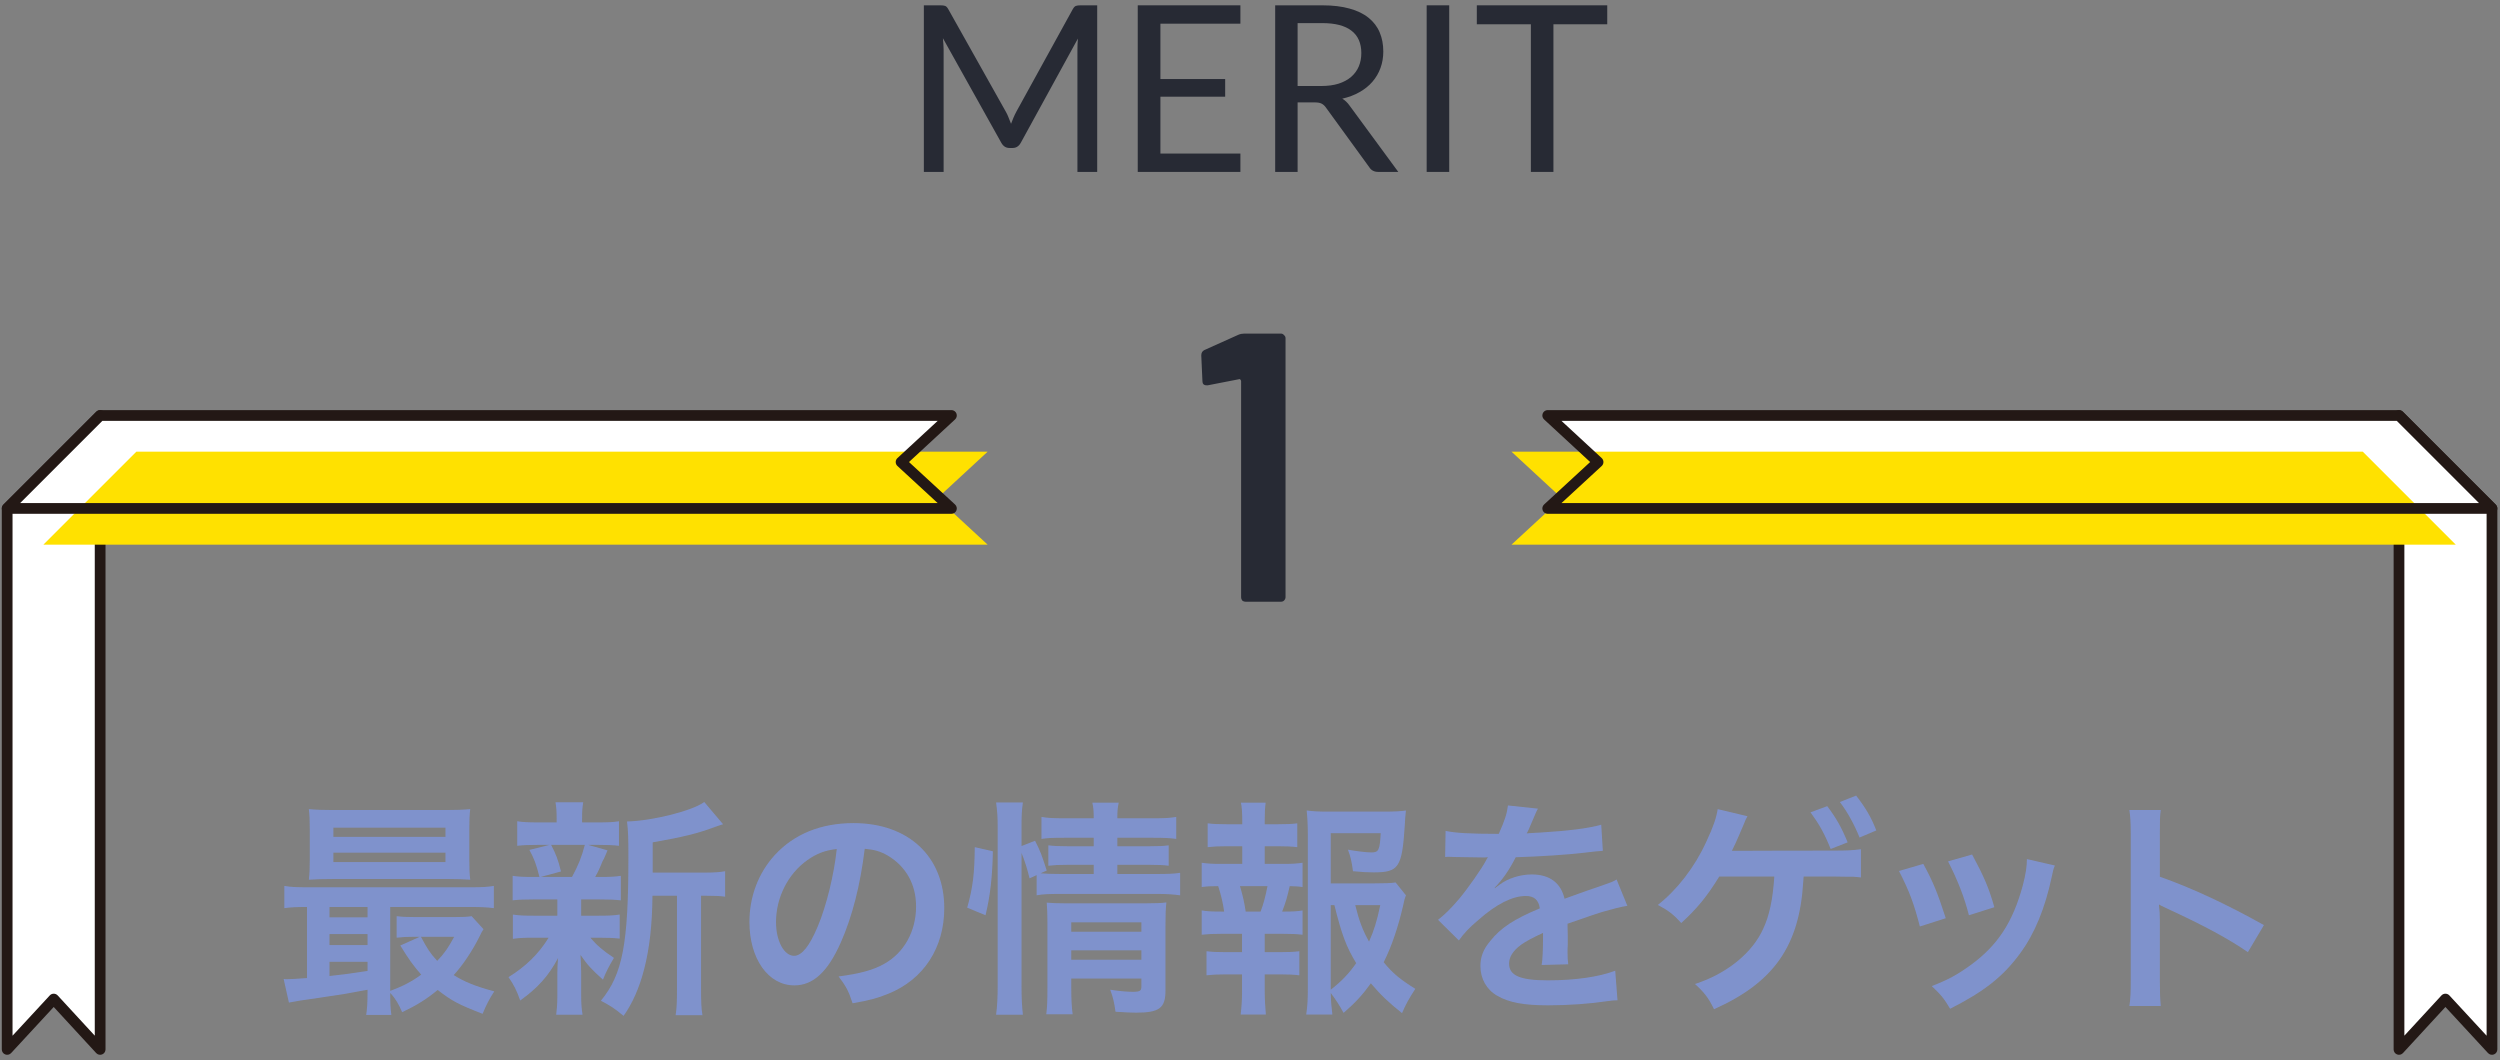
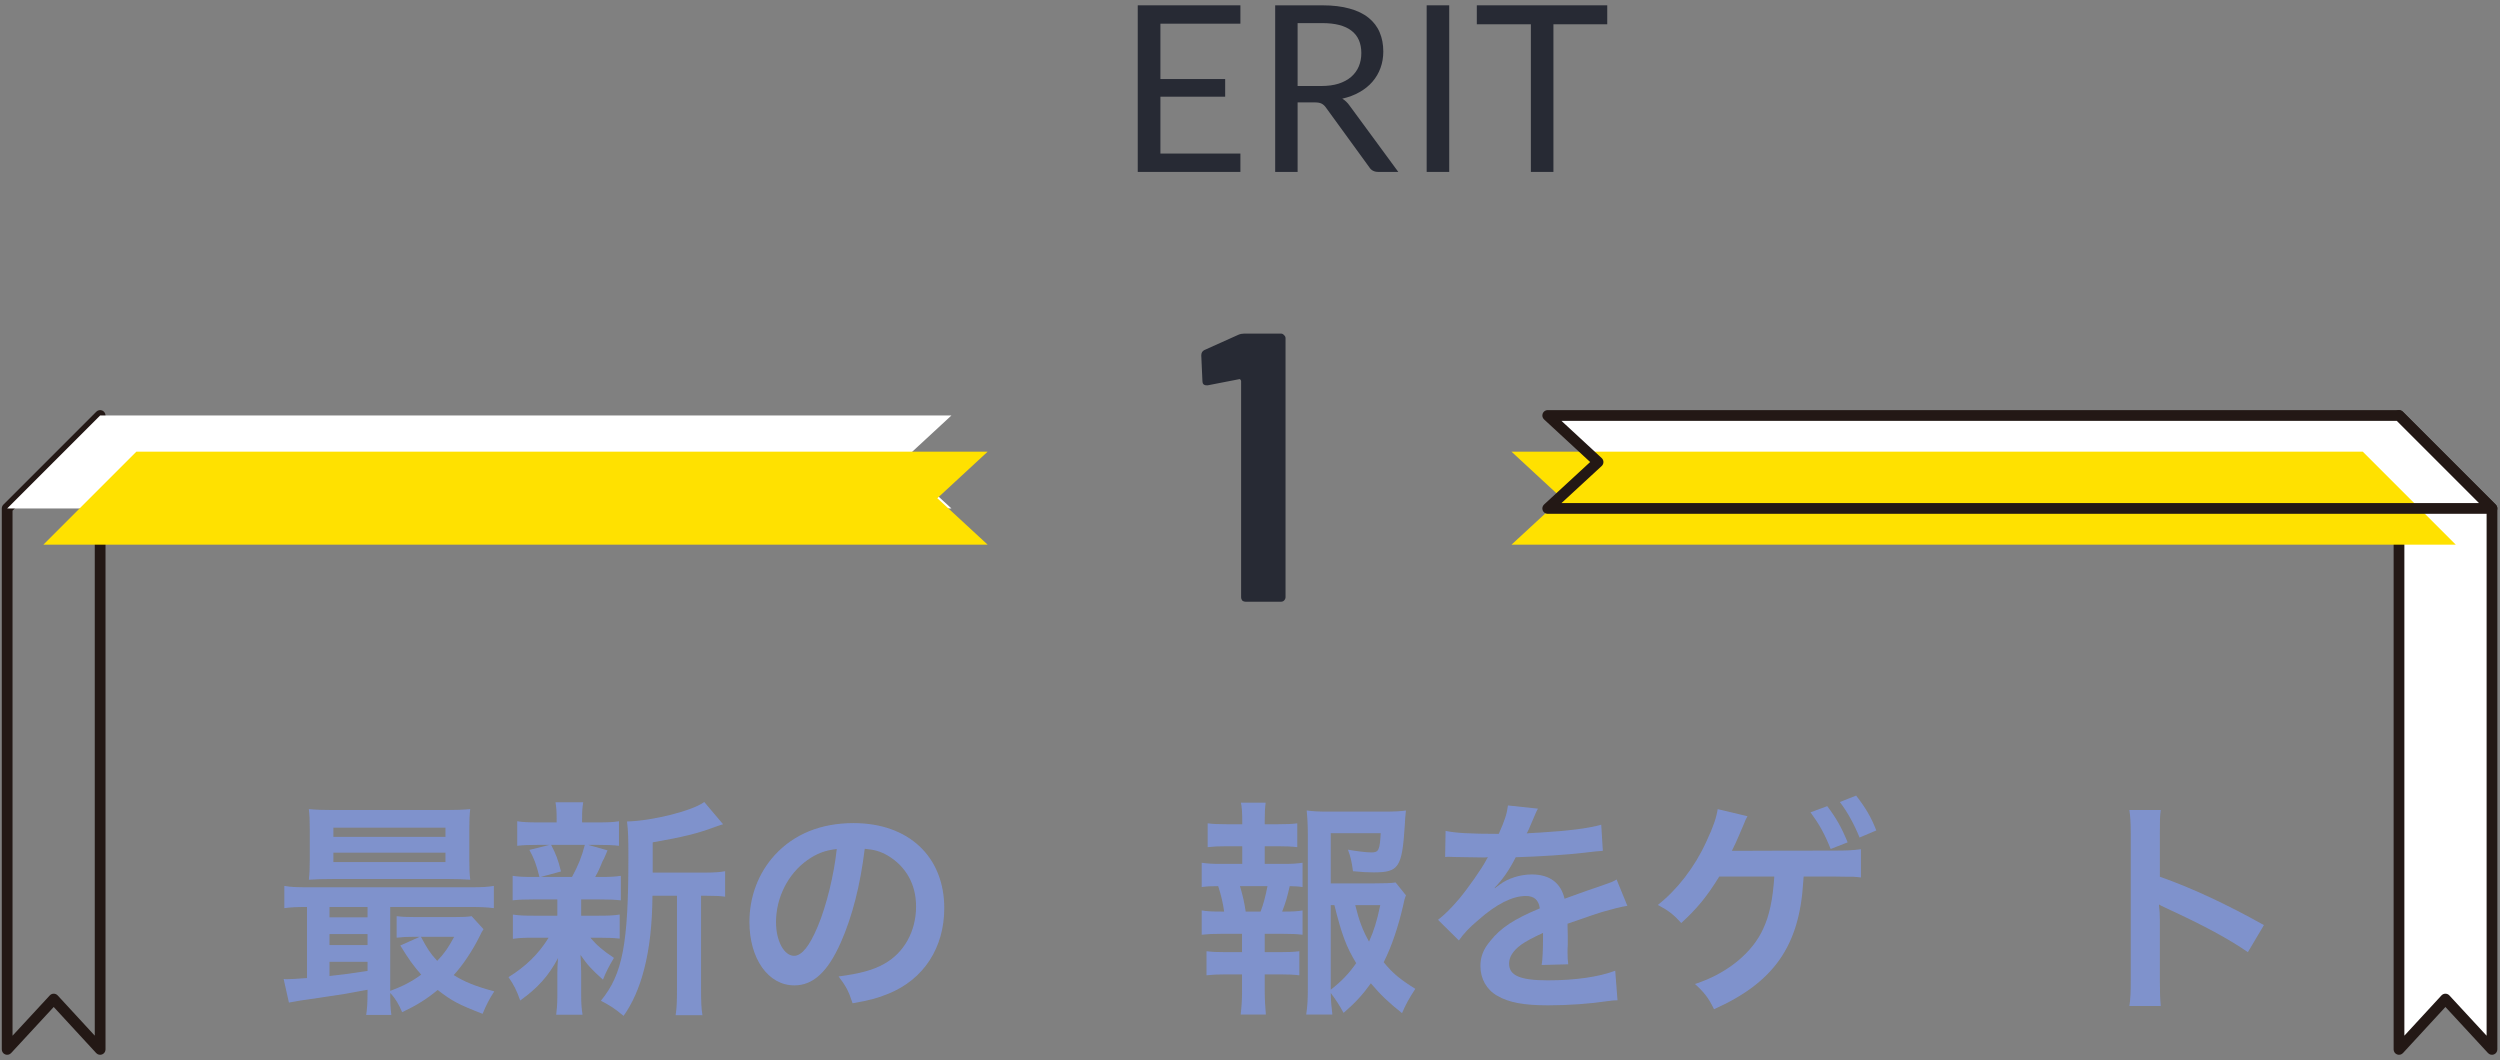
<svg xmlns="http://www.w3.org/2000/svg" width="349" height="148" viewBox="0 0 349 148" fill="none">
  <rect x="0" y="0" width="349" height="148" fill="#808080" stroke="none" />
  <path d="M301.644 140.44H297.26C297.42 139.416 297.452 138.552 297.452 136.856V116.344C297.452 114.776 297.388 113.944 297.26 113.08H301.644C301.516 114.04 301.516 114.456 301.516 116.44V122.392C305.9 123.928 310.924 126.264 316.044 129.144L313.804 132.92C311.148 131.096 307.82 129.272 302.476 126.808C301.74 126.456 301.644 126.424 301.388 126.264C301.484 127.16 301.516 127.544 301.516 128.44V136.888C301.516 138.552 301.548 139.384 301.644 140.44Z" fill="#7F92CC" />
-   <path d="M265.1 121.592L268.492 120.6C269.836 123.064 270.476 124.6 271.628 128.184L268.012 129.336C267.18 126.104 266.54 124.408 265.1 121.592ZM271.948 120.248L275.308 119.288C277.004 122.456 277.612 123.864 278.412 126.648L274.86 127.768C274.252 125.336 273.292 122.872 271.948 120.248ZM282.956 119.928L286.86 120.824C286.668 121.304 286.604 121.464 286.412 122.456C285.484 126.808 284.044 130.328 281.996 133.112C279.628 136.344 276.972 138.424 272.236 140.824C271.404 139.416 271.02 138.936 269.676 137.656C271.916 136.792 273.228 136.088 275.116 134.712C278.86 131.992 281.004 128.728 282.38 123.608C282.796 122.04 282.956 120.92 282.956 119.928Z" fill="#7F92CC" />
  <path d="M251.788 122.36L251.756 122.776L251.724 123.192C251.18 132.088 247.596 137.176 239.276 140.888C238.54 139.352 237.9 138.52 236.62 137.368C241.068 135.928 244.652 133.016 246.156 129.624C246.988 127.864 247.5 125.528 247.692 122.36H240.012C238.284 125.176 236.844 126.904 234.7 128.856C233.58 127.608 232.876 127.096 231.436 126.328C234.124 124.216 236.588 121.048 238.188 117.528C239.18 115.416 239.596 114.2 239.788 112.952L243.948 113.944C243.82 114.168 243.724 114.36 243.692 114.424C243.564 114.744 243.564 114.776 242.732 116.696C242.444 117.368 242.124 118.072 241.772 118.776C242.092 118.776 242.412 118.776 242.764 118.776C242.988 118.776 247.308 118.744 255.756 118.744C257.996 118.744 258.508 118.712 259.788 118.552V122.488C259.244 122.424 258.892 122.392 258.764 122.392C258.124 122.392 257.1 122.392 255.724 122.36H251.788ZM252.748 113.4L255.084 112.536C256.332 114.2 257.068 115.48 257.932 117.592L255.564 118.52C254.7 116.376 253.964 115.064 252.748 113.4ZM261.932 115.928L259.596 116.92C258.828 115.032 257.932 113.4 256.844 111.96L259.116 111.064C260.428 112.76 261.196 114.04 261.932 115.928Z" fill="#7F92CC" />
  <path d="M201.74 119.64L201.804 115.992C203.116 116.28 205.164 116.408 209.228 116.408C210.092 114.488 210.38 113.528 210.508 112.44L214.7 112.888C214.508 113.208 214.508 113.208 213.42 115.768C213.26 116.12 213.196 116.216 213.132 116.344C213.388 116.312 213.388 116.312 215.148 116.216C218.86 115.992 221.772 115.64 223.532 115.128L223.756 118.776C222.86 118.84 222.86 118.84 221.228 119.032C218.892 119.32 214.828 119.576 211.596 119.672C210.668 121.496 209.772 122.776 208.652 123.928L208.684 123.992C208.908 123.832 208.908 123.832 209.324 123.512C210.508 122.616 212.204 122.072 213.836 122.072C216.332 122.072 217.9 123.256 218.412 125.464C220.876 124.568 222.508 123.992 223.308 123.736C225.036 123.128 225.164 123.096 225.676 122.776L227.18 126.456C226.284 126.584 225.324 126.84 223.628 127.32C223.18 127.448 221.58 127.992 218.828 128.952V129.304C218.86 130.136 218.86 130.136 218.86 130.584C218.86 130.904 218.86 131.448 218.86 131.864C218.828 132.408 218.828 132.696 218.828 132.92C218.828 133.624 218.86 134.072 218.924 134.616L215.212 134.712C215.34 134.136 215.404 132.504 215.404 131C215.404 130.552 215.404 130.552 215.404 130.232C213.836 130.968 213.004 131.416 212.332 131.896C211.212 132.728 210.668 133.592 210.668 134.52C210.668 136.184 212.204 136.856 216.076 136.856C219.916 136.856 223.212 136.376 225.484 135.512L225.804 139.64C225.26 139.64 225.1 139.672 224.332 139.768C222.028 140.12 218.956 140.344 216.14 140.344C212.748 140.344 210.636 139.96 209.004 139C207.532 138.168 206.668 136.632 206.668 134.872C206.668 133.56 207.052 132.536 208.076 131.32C209.516 129.528 211.34 128.312 214.956 126.808C214.796 125.624 214.156 125.08 213.004 125.08C211.148 125.08 208.908 126.2 206.444 128.376C205.1 129.496 204.364 130.296 203.66 131.288L200.748 128.408C201.58 127.768 202.508 126.872 203.628 125.56C204.876 124.088 206.828 121.304 207.468 120.088C207.596 119.832 207.596 119.832 207.724 119.672C207.596 119.672 207.18 119.704 207.18 119.704C206.668 119.704 203.852 119.64 203.148 119.64C202.54 119.608 202.54 119.608 202.252 119.608C202.156 119.608 201.964 119.608 201.74 119.64Z" fill="#7F92CC" />
  <path d="M194.828 123.192L196.268 124.984C196.108 125.4 196.044 125.592 195.884 126.392C195.212 129.336 194.252 132.184 193.164 134.328C194.412 135.864 195.468 136.728 197.58 138.04C196.588 139.576 196.268 140.184 195.724 141.432C193.868 139.96 192.78 138.936 191.372 137.272C190.252 138.84 189.196 139.992 187.564 141.4C186.956 140.28 186.508 139.608 185.772 138.616C185.804 139.896 185.868 140.536 185.996 141.624H182.348C182.54 140.28 182.572 139.48 182.572 137.816V116.408C182.572 115.256 182.508 114.008 182.412 113.144C183.34 113.272 184.236 113.304 185.42 113.304H193.292C194.732 113.304 195.724 113.24 196.268 113.144C196.172 114.072 196.14 114.456 196.108 115.224C195.724 121.112 195.276 121.784 191.756 121.784C190.892 121.784 190.316 121.752 188.876 121.624C188.684 120.216 188.556 119.64 188.172 118.616C189.452 118.84 190.764 119 191.468 119C192.46 119 192.62 118.68 192.748 116.312H185.772V123.32H191.788C193.324 123.32 194.156 123.288 194.828 123.192ZM185.772 126.36V138.168C187.244 137.016 188.3 135.928 189.324 134.456C187.948 132.184 187.308 130.488 186.284 126.36H185.772ZM192.684 126.36H189.196C189.74 128.568 190.22 129.848 191.116 131.448C191.788 129.944 192.204 128.664 192.684 126.36ZM176.556 120.6H179.052C180.396 120.6 180.972 120.568 181.836 120.44V123.832C181.228 123.736 180.812 123.736 180.044 123.704C179.692 125.24 179.532 125.848 178.988 127.256H179.372C180.524 127.256 181.132 127.224 181.836 127.096V130.488C180.972 130.392 180.3 130.36 179.052 130.36H176.556V132.92H178.732C179.948 132.92 180.588 132.888 181.388 132.792V136.152C180.556 136.056 179.916 136.024 178.732 136.024H176.556V138.36C176.556 139.416 176.62 140.6 176.716 141.624H173.196C173.324 140.568 173.388 139.608 173.388 138.36V136.024H171.084C169.868 136.024 169.324 136.056 168.428 136.152V132.792C169.228 132.888 169.868 132.92 171.084 132.92H173.388V130.36H170.54C169.324 130.36 168.652 130.392 167.756 130.488V127.096C168.556 127.224 169.068 127.256 170.54 127.256H170.892C170.7 125.976 170.508 125.112 170.06 123.704C169.004 123.704 168.492 123.736 167.756 123.832V120.44C168.588 120.568 169.26 120.6 170.54 120.6H173.42V118.136H171.244C170.092 118.136 169.452 118.168 168.588 118.264V114.936C169.356 115.032 169.964 115.064 171.244 115.064H173.42V114.488C173.42 113.592 173.356 112.504 173.228 112.056H176.684C176.588 112.792 176.556 113.464 176.556 114.488V115.064H178.444C179.724 115.064 180.332 115.032 181.1 114.936V118.264C180.268 118.168 179.564 118.136 178.444 118.136H176.556V120.6ZM173.9 127.256H175.98C176.396 126.168 176.684 125.048 176.94 123.704H173.1C173.548 125.24 173.676 125.848 173.9 127.256Z" fill="#7F92CC" />
-   <path d="M142.604 119.064V137.688C142.604 139.352 142.668 140.472 142.796 141.656H139.052C139.212 140.568 139.276 139.128 139.276 137.592V115.448C139.276 114.04 139.212 113.144 139.052 112.024H142.796C142.636 113.144 142.604 113.944 142.604 115.448V118.104L144.492 117.368C145.292 118.968 145.356 119.16 146.124 121.528L145.26 121.912C146.06 121.976 146.7 122.008 147.948 122.008H152.684V120.728H149.036C147.788 120.728 147.244 120.76 146.348 120.856V118.008C147.18 118.104 147.756 118.136 149.068 118.136H152.684V116.952H148.556C146.86 116.952 146.252 116.984 145.388 117.112V114.04C146.316 114.2 146.988 114.232 148.716 114.232H152.684C152.684 113.272 152.652 112.792 152.492 112.056H156.172C156.012 112.824 155.98 113.24 155.98 114.232H160.876C162.636 114.232 163.276 114.2 164.204 114.04V117.112C163.276 116.984 162.476 116.952 160.94 116.952H155.98V118.136H160.492C161.868 118.136 162.38 118.104 163.148 118.008V120.856C162.38 120.76 161.74 120.728 160.428 120.728H155.98V122.008H161.58C163.116 122.008 163.884 121.976 164.748 121.848V124.984C163.788 124.856 162.892 124.792 161.58 124.792H147.948C146.38 124.792 145.612 124.824 144.716 124.984V122.168L143.724 122.616C143.404 121.272 143.084 120.28 142.604 119.064ZM149.548 136.6V137.944C149.548 139.512 149.612 140.632 149.74 141.592H146.06C146.188 140.536 146.22 139.8 146.22 137.944V128.728C146.22 127.512 146.188 126.904 146.124 126.008C146.892 126.072 147.564 126.104 148.684 126.104H159.948C161.356 126.104 162.156 126.072 162.828 125.976C162.732 126.744 162.7 127.704 162.7 129.272V138.296C162.7 140.728 161.836 141.368 158.604 141.368C157.9 141.368 157.292 141.336 155.724 141.24C155.532 139.864 155.404 139.32 154.988 138.168C156.3 138.36 157.324 138.456 158.124 138.456C159.148 138.456 159.34 138.328 159.34 137.688V136.6H149.548ZM149.548 133.976H159.34V132.664H149.548V133.976ZM149.548 130.072H159.34V128.76H149.548V130.072ZM137.58 127.768L135.02 126.712C135.82 123.896 136.044 121.912 136.076 118.264L138.604 118.84C138.54 122.328 138.252 124.984 137.58 127.768Z" fill="#7F92CC" />
  <path d="M120.716 118.488C120.108 123.512 118.988 127.928 117.388 131.544C115.564 135.672 113.516 137.56 110.892 137.56C107.244 137.56 104.62 133.848 104.62 128.696C104.62 125.176 105.868 121.88 108.14 119.384C110.828 116.44 114.604 114.904 119.148 114.904C126.828 114.904 131.82 119.576 131.82 126.776C131.82 132.312 128.94 136.728 124.044 138.712C122.508 139.352 121.26 139.672 119.02 140.056C118.476 138.36 118.092 137.656 117.068 136.312C120.012 135.928 121.932 135.416 123.436 134.552C126.22 133.016 127.884 129.976 127.884 126.552C127.884 123.48 126.508 120.984 123.948 119.448C122.956 118.872 122.124 118.616 120.716 118.488ZM116.812 118.52C115.148 118.712 113.996 119.16 112.684 120.088C109.996 122.008 108.332 125.304 108.332 128.728C108.332 131.352 109.452 133.432 110.86 133.432C111.916 133.432 113.004 132.088 114.156 129.336C115.372 126.456 116.428 122.136 116.812 118.52Z" fill="#7F92CC" />
  <path d="M91.116 121.816H98.316C99.724 121.816 100.524 121.752 101.228 121.624V125.176C100.428 125.08 99.916 125.048 98.668 125.048H97.868V137.944C97.868 139.864 97.9 140.76 98.06 141.72H94.316C94.476 140.728 94.508 139.8 94.508 137.944V125.048H91.084C91.052 129.112 90.668 132.472 89.9 135.384C89.26 137.88 88.268 140.12 87.052 141.816C85.772 140.76 85.228 140.408 83.884 139.704C86.924 135.992 87.724 131.8 87.724 119.672C87.724 116.984 87.692 115.96 87.532 114.68C91.148 114.584 96.684 113.176 98.316 111.96L100.94 115.064C100.588 115.16 100.46 115.224 99.884 115.416C97.324 116.376 95.308 116.856 91.116 117.592V121.816ZM77.804 125.56H74.476C73.132 125.56 72.396 125.592 71.564 125.688V122.264C72.364 122.392 73.036 122.424 74.54 122.424H75.308C74.86 120.632 74.54 119.8 73.9 118.648L76.716 117.944H75.212C73.804 117.944 73.068 117.976 72.204 118.072V114.648C73.004 114.776 73.74 114.808 75.276 114.808H77.708V114.328C77.708 113.24 77.676 112.792 77.548 111.992H81.42C81.292 112.76 81.26 113.176 81.26 114.328V114.808H83.436C84.94 114.808 85.58 114.776 86.412 114.648V118.072C85.548 117.976 84.78 117.944 83.404 117.944H82.092L84.812 118.712C84.62 119.128 84.62 119.128 84.332 119.832C84.14 120.152 84.14 120.152 83.788 121.016C83.564 121.56 83.436 121.784 83.084 122.424H83.724C85.164 122.424 85.836 122.392 86.668 122.264V125.688C85.772 125.592 85.1 125.56 83.724 125.56H81.132V127.832H83.596C84.972 127.832 85.676 127.8 86.508 127.672V131.032C85.676 130.936 84.94 130.904 83.596 130.904H82.412C83.372 132.024 84.172 132.696 85.708 133.72C85.004 134.904 84.652 135.576 84.172 136.76C82.572 135.32 82.06 134.776 81.036 133.304C81.068 133.72 81.068 133.72 81.1 134.552C81.1 134.648 81.132 135.64 81.132 135.8V139C81.132 140.12 81.196 140.888 81.324 141.656H77.644C77.74 140.92 77.804 140.152 77.804 139.128V135.928C77.804 135.32 77.836 134.488 77.9 133.752C76.588 136.216 75.116 137.88 72.62 139.672C72.172 138.36 71.724 137.464 70.988 136.408C73.42 134.904 75.212 133.144 76.588 130.904H74.508C73.132 130.904 72.46 130.936 71.596 131.064V127.672C72.428 127.8 73.068 127.832 74.572 127.832H77.804V126.2C77.804 125.624 77.804 125.624 77.804 125.56ZM81.644 117.944H76.94C77.644 119.32 77.9 119.992 78.316 121.656L75.468 122.424H79.852C80.748 120.76 81.164 119.736 81.644 117.944Z" fill="#7F92CC" />
  <path d="M51.308 138.456V138.168C48.268 138.744 48.268 138.744 44.812 139.256C42.252 139.608 41.132 139.8 40.332 139.96L39.596 136.664C39.82 136.696 39.948 136.696 40.108 136.696C40.62 136.696 41.516 136.632 42.86 136.536V126.616C41.452 126.616 40.652 126.648 39.692 126.776V123.672C40.556 123.832 41.388 123.864 42.988 123.864H65.612C67.244 123.864 68.044 123.832 68.94 123.672V126.776C67.916 126.648 67.148 126.616 65.58 126.616H54.476V138.328C56.14 137.72 57.58 136.984 58.796 136.056C57.676 134.776 57.036 133.88 55.884 131.992L58.604 130.776H57.772C56.748 130.776 56.172 130.808 55.372 130.904V127.896C56.108 127.992 56.748 128.024 58.06 128.024H63.436C64.524 128.024 65.324 127.992 65.836 127.896L67.5 129.72C67.276 130.04 67.212 130.168 66.988 130.648C65.932 132.76 64.652 134.68 63.34 136.12C64.78 137.048 66.54 137.752 69.004 138.392C68.364 139.352 67.852 140.344 67.372 141.528C63.98 140.216 63.084 139.736 61.1 138.2C59.5 139.512 58.22 140.312 56.14 141.304C55.724 140.28 55.18 139.352 54.476 138.616C54.476 139.928 54.508 140.856 54.636 141.688H51.116C51.244 140.92 51.308 140.056 51.308 138.456ZM51.308 135.544V134.264H45.996V136.248C47.564 136.088 48.3 135.992 51.308 135.544ZM51.308 131.928V130.392H45.996V131.928H51.308ZM51.308 128.056V126.616H45.996V128.056H51.308ZM63.404 130.776H58.764C59.628 132.408 60.076 133.112 61.036 134.136C62.028 133.112 62.572 132.312 63.404 130.776ZM65.516 115.736V120.024C65.516 121.272 65.548 122.04 65.644 122.808C64.908 122.744 63.756 122.712 62.668 122.712H46.412C44.972 122.712 44.108 122.744 43.116 122.808C43.212 122.008 43.244 121.208 43.244 120.056V115.736C43.244 114.552 43.212 113.752 43.116 112.952C44.172 113.048 45.036 113.08 46.508 113.08H62.252C63.724 113.08 64.556 113.048 65.644 112.952C65.548 113.72 65.516 114.488 65.516 115.736ZM46.54 115.544V116.824H62.188V115.544H46.54ZM46.54 119.032V120.344H62.188V119.032H46.54Z" fill="#7F92CC" />
  <path d="M172.885 46.731C173.134 46.624 173.402 46.571 173.687 46.571H178.82C178.998 46.571 179.141 46.642 179.248 46.785C179.39 46.892 179.462 47.034 179.462 47.213V83.358C179.462 83.537 179.39 83.697 179.248 83.84C179.141 83.947 178.998 84 178.82 84H173.901C173.723 84 173.562 83.947 173.42 83.84C173.313 83.697 173.259 83.537 173.259 83.358V53.201C173.259 53.13 173.223 53.059 173.152 52.987C173.117 52.916 173.063 52.898 172.992 52.934L168.607 53.789H168.447C168.055 53.789 167.859 53.593 167.859 53.201L167.698 49.619C167.698 49.262 167.841 49.013 168.126 48.87L172.885 46.731Z" fill="#272A34" />
  <path d="M224.372 0.743V3.389H216.858V24H213.71V3.389H206.163V0.743H224.372Z" fill="#272A34" />
  <path d="M202.312 24H199.163V0.743H202.312V24Z" fill="#272A34" />
  <path d="M181.147 14.295V24H178.015V0.743H184.587C186.059 0.743 187.33 0.895 188.401 1.198C189.473 1.49 190.354 1.917 191.047 2.48C191.75 3.042 192.269 3.724 192.605 4.525C192.94 5.314 193.108 6.202 193.108 7.186C193.108 8.009 192.978 8.777 192.718 9.491C192.459 10.205 192.08 10.849 191.582 11.422C191.096 11.985 190.495 12.466 189.781 12.867C189.078 13.267 188.277 13.57 187.379 13.775C187.768 14.003 188.115 14.333 188.418 14.765L195.202 24H192.41C191.837 24 191.415 23.778 191.144 23.335L185.107 15.025C184.923 14.765 184.723 14.582 184.506 14.473C184.29 14.354 183.965 14.295 183.533 14.295H181.147ZM181.147 12.006H184.441C185.361 12.006 186.167 11.898 186.86 11.682C187.563 11.455 188.147 11.141 188.612 10.741C189.088 10.329 189.446 9.843 189.684 9.28C189.922 8.717 190.041 8.095 190.041 7.413C190.041 6.029 189.581 4.984 188.661 4.281C187.752 3.578 186.394 3.226 184.587 3.226H181.147V12.006Z" fill="#272A34" />
  <path d="M173.16 0.743V3.307H161.994V11.033H171.034V13.5H161.994V21.436H173.16V24H158.829V0.743H173.16Z" fill="#272A34" />
-   <path d="M140.412 15.593C140.563 15.853 140.693 16.129 140.801 16.421C140.92 16.702 141.034 16.989 141.142 17.281C141.25 16.978 141.364 16.691 141.483 16.421C141.602 16.14 141.737 15.858 141.888 15.577L149.76 1.279C149.9 1.03 150.046 0.878 150.198 0.824C150.349 0.77 150.566 0.743 150.847 0.743H153.168V24H150.409V6.91C150.409 6.683 150.414 6.44 150.425 6.18C150.436 5.92 150.452 5.655 150.474 5.385L142.505 19.926C142.235 20.413 141.856 20.657 141.369 20.657H140.915C140.428 20.657 140.049 20.413 139.779 19.926L131.631 5.336C131.664 5.617 131.685 5.893 131.696 6.164C131.718 6.434 131.729 6.683 131.729 6.91V24H128.97V0.743H131.291C131.572 0.743 131.788 0.77 131.94 0.824C132.091 0.878 132.237 1.03 132.378 1.279L140.412 15.593Z" fill="#272A34" />
  <path d="M347.88 70.98V146.5L341.38 139.47L334.9 146.5V58L347.88 70.98Z" fill="white" />
  <path d="M335.431 57.47C335.216 57.255 334.894 57.191 334.613 57.307C334.333 57.423 334.15 57.697 334.15 58V146.5C334.15 146.809 334.339 147.086 334.627 147.198C334.915 147.311 335.242 147.236 335.451 147.009L341.381 140.575L347.329 147.009C347.539 147.235 347.866 147.311 348.153 147.198C348.441 147.086 348.63 146.809 348.63 146.5V70.98C348.63 70.781 348.551 70.59 348.41 70.449L335.431 57.47ZM347.13 71.291V144.584L341.931 138.961L341.875 138.906C341.739 138.786 341.562 138.72 341.379 138.72C341.17 138.72 340.97 138.808 340.828 138.962L335.65 144.579V59.81L347.13 71.291Z" fill="#231815" />
  <path d="M334.9 58H216.06L223.09 64.5L216.06 70.98H347.88L334.9 58Z" fill="white" />
  <path d="M329.84 63.05H211L218.03 69.55L211 76.04H342.83L329.84 63.05Z" fill="#FFE100" />
  <path d="M216.06 57.25L215.946 57.259C215.685 57.299 215.46 57.475 215.362 57.727C215.249 58.014 215.324 58.341 215.551 58.551L221.986 64.499L215.552 70.429C215.325 70.638 215.249 70.965 215.362 71.253C215.474 71.54 215.751 71.73 216.06 71.731H347.88C348.183 71.731 348.457 71.547 348.573 71.267C348.689 70.987 348.625 70.664 348.41 70.449L335.431 57.47L335.317 57.376C335.194 57.294 335.049 57.25 334.9 57.25H216.06ZM346.07 70.231H217.98L223.599 65.052C223.753 64.91 223.84 64.71 223.84 64.501C223.84 64.292 223.752 64.091 223.599 63.949L217.976 58.75H334.589L346.07 70.231Z" fill="#231815" />
-   <path d="M1 70.98V146.5L7.5 139.47L13.98 146.5V58L1 70.98Z" fill="white" />
  <path d="M13.449 57.47C13.664 57.255 13.986 57.191 14.267 57.307C14.547 57.423 14.73 57.697 14.73 58V146.5C14.73 146.809 14.541 147.086 14.253 147.198C13.965 147.311 13.638 147.236 13.429 147.009L7.499 140.575L1.551 147.009C1.341 147.235 1.014 147.311 0.727 147.198C0.439 147.086 0.25 146.809 0.25 146.5V70.98C0.25 70.781 0.329 70.59 0.47 70.449L13.449 57.47ZM1.75 71.291V144.584L6.949 138.961L7.005 138.906C7.141 138.786 7.318 138.72 7.501 138.72C7.71 138.72 7.91 138.808 8.052 138.962L13.23 144.579V59.81L1.75 71.291Z" fill="#231815" />
  <path d="M13.98 58H132.82L125.79 64.5L132.82 70.98H1L13.98 58Z" fill="white" />
  <path d="M19.04 63.05H137.88L130.85 69.55L137.88 76.04H6.05L19.04 63.05Z" fill="#FFE100" />
-   <path d="M132.82 57.25L132.934 57.259C133.195 57.299 133.42 57.475 133.518 57.727C133.631 58.014 133.556 58.341 133.329 58.551L126.894 64.499L133.328 70.429C133.555 70.638 133.631 70.965 133.518 71.253C133.406 71.54 133.129 71.73 132.82 71.731H1C0.697 71.731 0.423 71.547 0.307 71.267C0.191 70.987 0.255 70.664 0.47 70.449L13.449 57.47L13.563 57.376C13.686 57.294 13.831 57.25 13.98 57.25H132.82ZM2.81 70.231H130.9L125.281 65.052C125.127 64.91 125.04 64.71 125.04 64.501C125.04 64.292 125.128 64.091 125.281 63.949L130.904 58.75H14.291L2.81 70.231Z" fill="#231815" />
</svg>